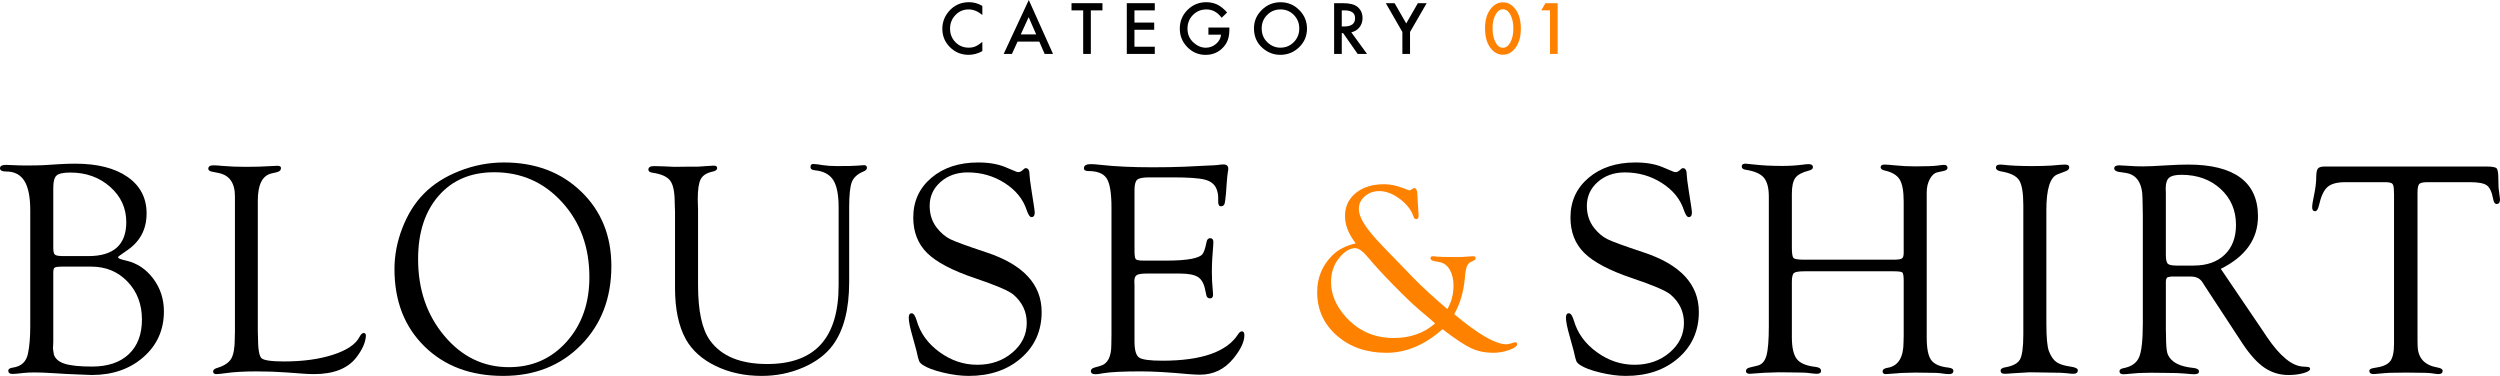
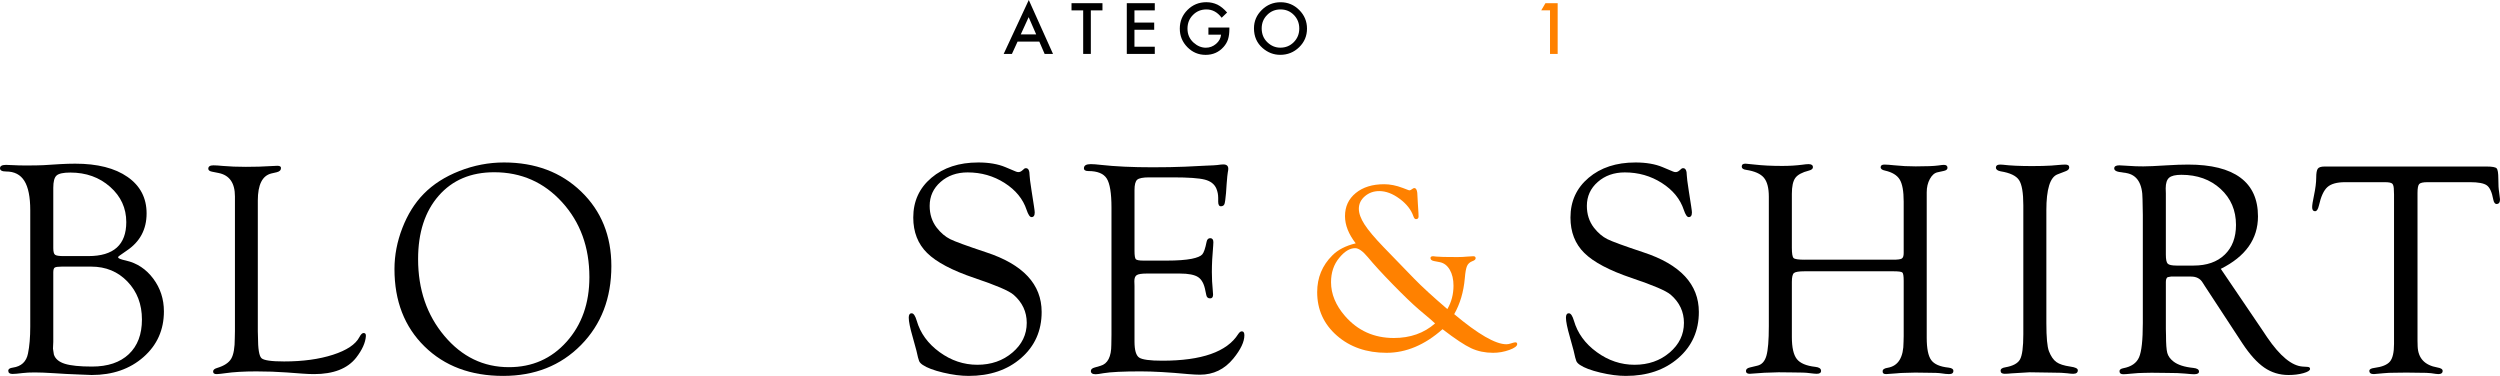
<svg xmlns="http://www.w3.org/2000/svg" viewBox="0 0 1114.649 167.598">
  <defs>
    <style>.d{fill:#ff8100;}</style>
  </defs>
  <g id="a" />
  <g id="b">
    <g id="c">
      <g>
        <g>
          <path d="M13.489,145.626v-51.888c0-5.914-.873-10.272-2.617-13.073-1.745-2.8-4.452-4.201-8.12-4.201-1.835,0-2.752-.481-2.752-1.444,0-1.006,.895-1.509,2.685-1.509,.357,0,1.499,.045,3.423,.134,1.342,.09,3.198,.134,5.57,.134,3.311,0,5.861-.044,7.65-.134l7.516-.47c2.371-.134,4.608-.201,6.711-.201,9.888,0,17.661,1.971,23.321,5.913,5.659,3.941,8.489,9.362,8.489,16.259,0,7.122-2.953,12.653-8.858,16.595l-2.886,2.016c-.671,.403-.984,.739-.939,1.007,.044,.449,1.208,.919,3.49,1.41,4.921,1.118,8.97,3.8,12.146,8.045,3.176,4.247,4.765,9.119,4.765,14.616,0,8.225-3.032,15.008-9.093,20.349-6.063,5.341-13.769,8.011-23.119,8.011l-5.167-.202-6.241-.268-5.436-.335c-3.58-.225-6.42-.336-8.523-.336s-3.892,.089-5.369,.269c-2.147,.269-3.669,.403-4.563,.403-1.253,0-1.879-.481-1.879-1.442,0-.743,.671-1.202,2.013-1.377,3.802-.537,6.062-2.644,6.778-6.317,.671-3.226,1.007-7.214,1.007-11.964Zm13.965-26.749c-1.613,0-2.633,.146-3.059,.436s-.639,.994-.639,2.11v30.958l-.134,3.082,.402,2.614c.627,1.921,2.252,3.295,4.874,4.121,2.621,.826,6.667,1.239,12.134,1.239,7.036,0,12.504-1.842,16.402-5.528,3.898-3.685,5.849-8.833,5.849-15.446,0-6.79-2.14-12.418-6.42-16.885-4.281-4.467-9.669-6.702-16.167-6.702h-13.243Zm.876-4.698h11.096c11.252,0,16.879-5.055,16.879-15.167,0-6.218-2.399-11.453-7.196-15.704-4.797-4.25-10.715-6.375-17.753-6.375-3.093,0-5.134,.436-6.12,1.309-.986,.873-1.479,2.696-1.479,5.469v26.911c0,1.566,.257,2.55,.773,2.953,.516,.403,1.783,.604,3.8,.604Z" />
          <path d="M114.951,147.781l.067,2.352c0,5.378,.515,8.56,1.546,9.545,1.03,.986,4.391,1.479,10.081,1.479,8.378,0,15.648-.995,21.81-2.986,6.16-1.99,10.093-4.619,11.795-7.885,.626-1.208,1.252-1.812,1.879-1.812,.715,0,1.05,.446,1.006,1.337-.179,2.942-1.635,6.174-4.366,9.695-3.853,4.859-10.1,7.289-18.743,7.289-1.433,0-3.09-.067-4.97-.201l-7.255-.537c-4.255-.312-8.756-.47-13.503-.47-5.509,0-10.122,.269-13.838,.806-1.568,.223-2.822,.357-3.761,.402-1.12,.044-1.68-.349-1.68-1.18,0-.698,.608-1.222,1.825-1.572,3.108-.94,5.191-2.318,6.25-4.133,1.059-1.814,1.589-4.873,1.589-9.174l.067-3.092v-60.088c0-5.959-2.416-9.432-7.248-10.418l-3.02-.605c-1.074-.218-1.611-.655-1.611-1.311,0-1.004,.759-1.508,2.278-1.508,1.025,0,2.432,.09,4.218,.268,3.036,.269,6.451,.403,10.247,.403,4.107,0,7.835-.111,11.185-.335,1.696-.089,2.656-.134,2.879-.134,1.072,0,1.607,.328,1.607,.983,0,.963-.649,1.596-1.946,1.902l-2.349,.538c-4.027,.985-6.04,4.996-6.04,12.031v58.412Z" />
          <path d="M224.667,72.437c14.003,0,25.49,4.327,34.46,12.978,8.97,8.651,13.456,19.727,13.456,33.229,0,14.307-4.519,26.042-13.556,35.208-9.038,9.166-20.603,13.748-34.695,13.748-14.452,0-26.139-4.381-35.064-13.144-8.926-8.762-13.389-20.252-13.389-34.47,0-6.17,1.174-12.283,3.523-18.342,2.349-6.058,5.513-11.121,9.496-15.189,4.205-4.292,9.529-7.701,15.972-10.227,6.442-2.526,13.042-3.79,19.797-3.79Zm-4.333,4.362c-10.39,0-18.64,3.496-24.752,10.487-6.112,6.991-9.168,16.405-9.168,28.243,0,13.535,3.907,24.949,11.721,34.24s17.408,13.937,28.782,13.937c10.388,0,18.963-3.786,25.725-11.357s10.143-17.165,10.143-28.779c0-13.356-4.053-24.49-12.157-33.402-8.105-8.912-18.204-13.368-30.293-13.368Z" />
-           <path d="M373.91,127.159v-34.735c0-5.588-.805-9.645-2.416-12.171-1.611-2.525-4.34-3.967-8.188-4.326-1.298-.131-1.946-.611-1.946-1.442,0-.962,.446-1.42,1.339-1.376,.981,.045,2.409,.224,4.284,.537,1.694,.269,3.725,.403,6.09,.403,4.997,0,8.076-.067,9.237-.201,1.561-.134,2.543-.202,2.944-.202,.847,0,1.272,.394,1.272,1.18,0,.655-.47,1.18-1.409,1.572-2.729,1.119-4.497,2.685-5.302,4.698s-1.208,5.816-1.208,11.409v33.219c0,12.214-2.439,21.609-7.315,28.186-3.087,4.161-7.506,7.482-13.254,9.966-5.75,2.483-11.89,3.724-18.421,3.724-7.606,0-14.452-1.476-20.536-4.429-6.085-2.953-10.536-6.956-13.355-12.012-3.177-5.815-4.765-13.399-4.765-22.75v-34.091l-.134-3.825c0-4.787-.661-8.087-1.98-9.899-1.32-1.812-3.971-3.008-7.952-3.59-1.208-.174-1.812-.633-1.812-1.378,0-1.049,.849-1.575,2.55-1.575,1.118,0,2.661,.045,4.63,.134,2.057,.134,3.557,.201,4.497,.201l5.167-.067h5.101c.537,0,1.789-.089,3.758-.269,1.655-.134,2.796-.201,3.423-.201,1.029,0,1.543,.349,1.543,1.047,0,.83-.716,1.375-2.147,1.637-2.595,.581-4.329,1.71-5.201,3.387-.873,1.677-1.309,4.683-1.309,9.019l.134,4.425v33.797c0,11.534,1.791,19.759,5.374,24.677,5.061,6.974,13.548,10.461,25.462,10.461,10.66,0,18.632-2.917,23.917-8.75,5.285-5.834,7.927-14.63,7.927-26.388Z" />
          <path d="M436.112,72.437c4.787,0,8.835,.694,12.146,2.081l4.631,1.946c.402,.179,.805,.269,1.208,.269,.537,0,1.074-.224,1.61-.671l.939-.805c.134-.178,.38-.269,.738-.269,1.118-.044,1.678,1.052,1.678,3.289,0,.761,.291,3.02,.873,6.778l1.074,6.912c.224,1.477,.335,2.394,.335,2.751,0,1.388-.479,2.081-1.436,2.081-.73,0-1.459-1.077-2.188-3.231-1.606-4.849-4.873-8.844-9.801-11.987-4.928-3.141-10.426-4.713-16.491-4.713-4.817,0-8.843,1.423-12.077,4.267s-4.85,6.393-4.85,10.647c0,3.763,1.05,7.01,3.15,9.743,1.831,2.329,3.831,4.031,5.998,5.105,2.167,1.076,7.495,3.024,15.984,5.845,16.531,5.411,24.797,14.285,24.797,26.624,0,8.361-3.043,15.202-9.127,20.522-6.085,5.32-13.892,7.979-23.421,7.979-3.446,0-7.237-.493-11.375-1.476-4.139-.984-7.17-2.125-9.093-3.423-.806-.537-1.342-1.107-1.611-1.711-.268-.604-.671-2.158-1.208-4.664-.09-.358-.649-2.393-1.678-6.107-1.164-4.026-1.745-6.889-1.745-8.59,0-1.342,.456-1.99,1.368-1.946,.82,.045,1.55,1.144,2.188,3.298,1.606,5.564,4.997,10.231,10.172,14,5.176,3.77,10.797,5.654,16.866,5.654,6.157,0,11.365-1.813,15.627-5.441,4.261-3.627,6.392-8.038,6.392-13.233,0-4.97-1.966-9.157-5.898-12.561-2.011-1.747-7.819-4.232-17.424-7.457-9.919-3.354-16.946-7.063-21.079-11.132-4.133-4.068-6.199-9.344-6.199-15.827,0-7.242,2.695-13.143,8.086-17.703,5.391-4.561,12.337-6.841,20.838-6.841Z" />
          <path d="M505.831,84.74v27.075c0,2.066,.189,3.312,.57,3.738,.379,.427,1.532,.64,3.456,.64h10.335c4.697,0,8.411-.268,11.14-.805,2.416-.492,3.981-1.141,4.698-1.946,.715-.805,1.364-2.684,1.946-5.637,.229-1.118,.8-1.654,1.715-1.61,.869,.045,1.304,.648,1.304,1.808,0,.312-.025,.803-.074,1.472-.398,4.33-.597,8.28-.597,11.849,0,2.722,.134,5.422,.402,8.1,.089,.893,.134,1.54,.134,1.941,0,1.116-.435,1.674-1.304,1.674-.96,0-1.533-.492-1.716-1.477l-.401-1.879c-.537-2.997-1.608-5.033-3.215-6.107-1.607-1.074-4.331-1.611-8.17-1.611h-14.801c-2.187,0-3.65,.225-4.386,.672-.737,.449-1.105,1.345-1.105,2.689l.067,2.218v24.739c0,3.81,.68,6.185,2.043,7.126,1.362,.942,4.813,1.412,10.354,1.412,17.556,0,28.837-3.959,33.841-11.878,.504-.76,1.009-1.163,1.513-1.208,.825-.044,1.238,.535,1.238,1.739,0,2.898-1.634,6.354-4.899,10.366-3.938,4.815-8.904,7.223-14.898,7.223-1.298,0-3.043-.09-5.234-.269-8.546-.805-15.615-1.208-21.207-1.208-7.83,0-13.354,.269-16.576,.806-1.701,.312-2.864,.47-3.49,.47-1.433,0-2.147-.481-2.147-1.444,0-.744,.581-1.27,1.745-1.576l2.55-.739c3.221-.896,4.832-4.033,4.832-9.41l.067-4.368v-56.794c0-6.407-.705-10.72-2.114-12.939-1.409-2.217-4.15-3.327-8.221-3.327-1.298,0-1.946-.415-1.946-1.248,0-1.226,1.006-1.839,3.02-1.839,1.118,0,2.618,.112,4.497,.335,6.397,.716,14.093,1.074,23.085,1.074,5.458,0,10.29-.089,14.496-.268l9.529-.47c2.639-.089,4.25-.178,4.832-.269,1.208-.178,2.102-.269,2.684-.269,1.477,0,2.215,.647,2.215,1.939,0,.401-.067,.914-.202,1.538-.134,.625-.313,2.408-.537,5.35l-.269,3.945c-.229,2.585-.456,4.203-.685,4.849s-.73,.992-1.505,1.036c-.867,.045-1.3-.626-1.3-2.013v-1.745c0-1.432-.269-2.795-.804-4.094-.848-2.013-2.568-3.355-5.158-4.026-2.59-.671-7.347-1.007-14.269-1.007h-10.517c-2.769,0-4.556,.348-5.359,1.044-.804,.696-1.206,2.233-1.206,4.614Z" />
          <path class="d" d="M648.374,140.067c10.665,8.948,18.415,13.422,23.247,13.422,.644,0,1.324-.125,2.04-.376,.859-.286,1.485-.447,1.879-.483,.608-.035,.913,.23,.913,.796,0,.885-1.173,1.752-3.517,2.601-2.345,.848-4.751,1.273-7.221,1.273-3.579,0-6.836-.68-9.771-2.04-2.935-1.36-7.194-4.188-12.778-8.482-7.91,7.015-16.232,10.522-24.964,10.522-8.912,0-16.294-2.559-22.146-7.677-5.852-5.118-8.778-11.578-8.778-19.381,0-6.442,2.255-11.9,6.765-16.375,2.47-2.505,5.941-4.295,10.416-5.369-3.186-4.116-4.778-8.161-4.778-12.133,0-4.259,1.602-7.695,4.805-10.308,3.203-2.612,7.417-3.919,12.644-3.919,2.648,0,5.422,.555,8.321,1.662l2.523,.964,.537,.107c.286-.035,.662-.231,1.127-.588,.357-.285,.662-.428,.913-.428,.966-.035,1.449,1.248,1.449,3.85l.161,2.942,.269,4.224c.035,.892,.054,1.445,.054,1.658,0,.785-.395,1.177-1.181,1.177-.465,0-.841-.426-1.127-1.278-1-2.909-3.045-5.509-6.134-7.798-3.089-2.288-6.116-3.433-9.08-3.433-2.5,0-4.643,.769-6.428,2.306-1.786,1.538-2.679,3.397-2.679,5.578,0,2.039,.84,4.363,2.52,6.973,1.679,2.611,4.521,5.99,8.524,10.137l13.511,13.944c3.503,3.611,8.471,8.17,14.905,13.676,1.826-3.122,2.738-6.602,2.738-10.441,0-2.834-.555-5.203-1.664-7.104-1.11-1.902-2.613-3.033-4.51-3.392l-2.523-.484c-1.074-.21-1.593-.681-1.557-1.415,.036-.488,.431-.733,1.185-.733,.287,0,.771,.054,1.453,.161,1.077,.143,4.181,.214,9.313,.214,1.651,0,3.14-.071,4.468-.214,1.256-.107,2.153-.161,2.692-.161,.646,0,.987,.28,1.022,.839s-.448,1.013-1.449,1.362c-1.146,.431-1.942,1.148-2.389,2.152-.448,1.005-.778,2.834-.993,5.489-.537,6.062-2.112,11.389-4.725,15.981Zm-8.536,4.134c-1.146-1.001-1.879-1.664-2.201-1.986l-5.154-4.349c-2.899-2.505-6.72-6.183-11.462-11.033-4.743-4.85-8.474-8.921-11.194-12.214-2.22-2.648-4.095-3.973-5.628-3.973-2.388,0-4.759,1.448-7.111,4.343-2.424,2.931-3.636,6.542-3.636,10.831,0,5.255,2.073,10.276,6.22,15.066,5.684,6.542,12.942,9.812,21.772,9.812,7.328,0,13.459-2.165,18.394-6.496Z" />
          <path d="M729.13,72.437c4.787,0,8.835,.694,12.146,2.081l4.631,1.946c.402,.179,.805,.269,1.208,.269,.537,0,1.074-.224,1.61-.671l.939-.805c.134-.178,.38-.269,.738-.269,1.118-.044,1.678,1.052,1.678,3.289,0,.761,.291,3.02,.873,6.778l1.074,6.912c.224,1.477,.335,2.394,.335,2.751,0,1.388-.479,2.081-1.436,2.081-.73,0-1.459-1.077-2.188-3.231-1.606-4.849-4.873-8.844-9.801-11.987-4.928-3.141-10.426-4.713-16.491-4.713-4.817,0-8.843,1.423-12.077,4.267s-4.85,6.393-4.85,10.647c0,3.763,1.05,7.01,3.15,9.743,1.831,2.329,3.831,4.031,5.998,5.105,2.167,1.076,7.495,3.024,15.984,5.845,16.531,5.411,24.797,14.285,24.797,26.624,0,8.361-3.043,15.202-9.127,20.522-6.085,5.32-13.892,7.979-23.421,7.979-3.446,0-7.237-.493-11.375-1.476-4.139-.984-7.17-2.125-9.093-3.423-.806-.537-1.342-1.107-1.611-1.711-.268-.604-.671-2.158-1.208-4.664-.09-.358-.649-2.393-1.678-6.107-1.164-4.026-1.745-6.889-1.745-8.59,0-1.342,.456-1.99,1.368-1.946,.82,.045,1.55,1.144,2.188,3.298,1.606,5.564,4.997,10.231,10.172,14,5.176,3.77,10.797,5.654,16.866,5.654,6.157,0,11.365-1.813,15.627-5.441,4.261-3.627,6.392-8.038,6.392-13.233,0-4.97-1.966-9.157-5.898-12.561-2.011-1.747-7.819-4.232-17.424-7.457-9.919-3.354-16.946-7.063-21.079-11.132-4.133-4.068-6.199-9.344-6.199-15.827,0-7.242,2.695-13.143,8.086-17.703,5.391-4.561,12.337-6.841,20.838-6.841Z" />
          <path d="M804.62,115.79h39.594c1.968,0,3.221-.18,3.758-.538,.537-.358,.805-1.167,.805-2.425v-22.962c0-4.623-.593-7.9-1.778-9.831-1.186-1.931-3.367-3.255-6.543-3.973-1.342-.262-1.991-.785-1.946-1.572,.044-.741,.604-1.112,1.678-1.112,.939,0,2.46,.112,4.563,.335,2.953,.313,6.084,.47,9.396,.47,4.787,0,8.143-.134,10.066-.403,1.208-.178,2.035-.269,2.483-.269,1.073,0,1.61,.437,1.61,1.308,0,.689-.537,1.148-1.61,1.377l-2.752,.604c-1.387,.269-2.55,1.265-3.489,2.986-.939,1.723-1.41,3.703-1.41,5.939v64.895c0,4.788,.671,8.098,2.013,9.932,1.342,1.835,3.915,2.953,7.718,3.355,1.386,.175,2.103,.612,2.147,1.312,.089,1.048-.537,1.574-1.879,1.574-.896,0-2.059-.112-3.49-.335-1.074-.179-3.312-.269-6.711-.269l-4.966-.067-5.033,.134c-.805,0-1.879,.067-3.221,.201-2.774,.223-4.318,.335-4.63,.335-1.119,.044-1.656-.392-1.61-1.311,.044-.787,.805-1.289,2.281-1.508,4.698-.807,7.047-4.638,7.047-11.494l.067-2.622v-24.668c0-2.105-.201-3.337-.604-3.696-.402-.358-1.745-.538-4.026-.538h-39.527c-2.55,0-4.139,.258-4.765,.771-.627,.515-.939,1.824-.939,3.926v24.629c0,4.654,.738,7.919,2.214,9.798,1.477,1.879,4.228,3.043,8.255,3.49,1.654,.176,2.505,.746,2.55,1.708,.044,.919-.604,1.379-1.946,1.379-.582,0-1.678-.102-3.289-.305-1.208-.203-3.893-.305-8.053-.305l-5.637-.061-4.429,.149c-1.119,0-2.528,.074-4.228,.224-2.327,.198-3.736,.298-4.228,.298-1.119,0-1.678-.415-1.678-1.246,0-.787,.581-1.311,1.745-1.573l3.355-.808c1.968-.448,3.311-1.927,4.027-4.438,.715-2.511,1.074-6.906,1.074-13.184v-57.712c0-3.901-.738-6.726-2.215-8.475-1.476-1.749-4.117-2.915-7.919-3.498-1.298-.174-1.946-.654-1.946-1.441,0-.918,.581-1.354,1.745-1.311,.849,.045,2.191,.179,4.026,.403,3.49,.402,7.583,.604,12.281,.604,3.176,0,6.151-.178,8.925-.537,1.208-.178,2.147-.269,2.819-.269,1.297,0,1.946,.459,1.946,1.377,0,.7-.604,1.203-1.812,1.509-2.998,.764-5.011,1.853-6.04,3.267-1.03,1.413-1.543,3.781-1.543,7.103v24.04c0,2.559,.257,4.085,.772,4.58,.514,.494,2.158,.74,4.933,.74Z" />
          <path d="M912.39,93.818v50.314c0,6.279,.379,10.427,1.141,12.444,.895,2.287,2.002,3.902,3.322,4.843,1.319,.942,3.389,1.615,6.208,2.018,2.237,.307,3.355,.854,3.355,1.643,0,1.052-.694,1.578-2.08,1.578-.671,0-1.521-.074-2.55-.223-1.387-.199-3.758-.299-7.114-.299l-9.73-.149-7.919,.47c-1.298,.134-2.372,.201-3.222,.201-1.208,0-1.812-.459-1.812-1.376,0-.787,.693-1.29,2.08-1.509,3.399-.582,5.592-1.758,6.577-3.528,.983-1.77,1.476-5.5,1.476-11.191v-57.534c0-5.556-.637-9.297-1.913-11.224-1.275-1.927-3.993-3.227-8.154-3.899-1.387-.262-2.104-.787-2.147-1.576-.045-.963,.604-1.444,1.946-1.444,.357,0,.76,.025,1.208,.074,3.265,.398,7.605,.597,13.019,.597,3.311,0,6.151-.075,8.523-.223l4.497-.374c.849-.049,1.409-.074,1.678-.074,1.208,0,1.812,.416,1.812,1.248,0,.789-.582,1.379-1.745,1.772l-3.49,1.346c-3.312,1.256-4.966,6.614-4.966,16.076Z" />
          <path d="M990.161,119.864l18.522,27.309,2.147,3.213c5.726,8.389,11.006,12.739,15.838,13.052l2.147,.136c.805,.046,1.185,.365,1.141,.958-.045,.684-1.04,1.298-2.986,1.844-1.946,.546-4.15,.82-6.61,.82-4.026,0-7.64-1.107-10.838-3.322-3.199-2.215-6.454-5.827-9.765-10.838l-16.71-25.501-.94-1.477c-1.074-1.834-2.818-2.751-5.234-2.751h-8.925l-1.477,.27c-.537,.314-.806,1.033-.806,2.155v21.007l.067,2.693c0,3.861,.19,6.498,.57,7.912,.38,1.415,1.286,2.682,2.718,3.804,1.923,1.527,4.899,2.491,8.926,2.895,1.611,.175,2.438,.677,2.483,1.508,.089,.874-.649,1.311-2.214,1.311-.627,0-1.946-.1-3.959-.298-1.835-.199-4.676-.299-8.523-.299l-6.442-.075-3.49,.067c-1.521,0-3.355,.111-5.503,.335-1.745,.178-2.953,.269-3.624,.269-1.119,0-1.678-.458-1.678-1.375,0-.654,.559-1.091,1.678-1.31,3.579-.671,5.928-2.295,7.046-4.873,1.118-2.577,1.678-7.651,1.678-15.224v-48.259l-.134-6.99c0-6.99-2.439-10.888-7.315-11.695l-3.154-.471c-1.433-.262-2.148-.787-2.148-1.575,0-.919,.761-1.378,2.282-1.378,.357,0,1.923,.09,4.697,.268,1.611,.134,3.601,.202,5.973,.202,2.058,0,5.57-.156,10.537-.47,3.579-.224,6.733-.335,9.462-.335,10.29,0,18.052,1.938,23.287,5.811,5.235,3.874,7.852,9.64,7.852,17.297,0,10.077-5.526,17.87-16.576,23.378Zm-19.72-1.457h7.599c5.873,0,10.491-1.616,13.854-4.848s5.045-7.654,5.045-13.265c0-6.509-2.287-11.861-6.86-16.059-4.574-4.196-10.402-6.296-17.486-6.296-2.646,0-4.472,.438-5.481,1.313-1.009,.875-1.513,2.458-1.513,4.747l.067,2.222v27.338c0,2.11,.28,3.446,.84,4.007,.56,.561,1.872,.841,3.935,.841Z" />
          <path d="M1101.225,81.229h-18.857c-1.97,0-3.211,.27-3.725,.806-.515,.538-.772,1.86-.772,3.966v65.875l.067,2.623c.224,5.243,3.154,8.357,8.792,9.343,1.566,.262,2.349,.765,2.349,1.509,0,.962-.628,1.444-1.884,1.444-.538,0-1.636-.134-3.294-.402-.852-.134-2.87-.202-6.052-.202l-4.91-.067-5.245,.067c-1.884,0-3.474,.067-4.774,.202-2.557,.268-4.058,.402-4.506,.402-1.345,0-2.018-.48-2.018-1.441,0-.698,.738-1.135,2.215-1.311,3.444-.448,5.771-1.4,6.979-2.856s1.812-4.067,1.812-7.832V86.741l-.067-1.748c0-1.613-.235-2.644-.705-3.092-.47-.448-1.555-.672-3.255-.672h-17.784c-3.624,0-6.252,.728-7.885,2.181-1.633,1.454-2.897,4.194-3.792,8.221-.403,1.745-1.007,2.595-1.812,2.55-.805-.044-1.208-.646-1.208-1.806,0-.937,.269-2.653,.805-5.151,.671-3.209,1.007-5.862,1.007-7.958,0-2.051,.235-3.399,.705-4.046,.47-.646,1.467-.97,2.99-.97h72.27c2.462,0,3.951,.268,4.466,.802s.772,2.117,.772,4.746,.111,4.545,.336,5.748c.223,1.515,.357,2.607,.402,3.275,.044,1.338-.426,2.051-1.409,2.139-.806,.045-1.342-.648-1.61-2.081-.582-3.176-1.521-5.245-2.819-6.208-1.298-.961-3.825-1.443-7.583-1.443Z" />
        </g>
        <g>
-           <path d="M437.991,2.637V6.68c-1.973-1.65-4.014-2.476-6.123-2.476-2.325,0-4.283,.835-5.874,2.505-1.602,1.66-2.402,3.691-2.402,6.094,0,2.373,.8,4.375,2.402,6.006,1.601,1.631,3.564,2.446,5.889,2.446,1.201,0,2.221-.195,3.062-.586,.469-.195,.955-.459,1.458-.791s1.033-.732,1.589-1.201v4.116c-1.954,1.104-4.004,1.655-6.152,1.655-3.233,0-5.991-1.128-8.276-3.384-2.276-2.275-3.413-5.02-3.413-8.232,0-2.881,.952-5.449,2.856-7.705,2.344-2.764,5.376-4.146,9.097-4.146,2.031,0,3.994,.552,5.889,1.655Z" />
          <path d="M463.383,18.545h-9.683l-2.52,5.493h-3.677L458.696,0l10.796,24.038h-3.735l-2.373-5.493Zm-1.392-3.208l-3.354-7.69-3.516,7.69h6.87Z" />
          <path d="M486.359,4.629V24.038h-3.413V4.629h-5.2V1.421h13.799v3.208h-5.186Z" />
          <path d="M514.872,4.629h-9.067v5.435h8.804v3.208h-8.804v7.559h9.067v3.208h-12.48V1.421h12.48v3.208Z" />
          <path d="M538.785,12.261h9.346v.747c0,1.699-.2,3.203-.601,4.512-.391,1.211-1.05,2.344-1.978,3.398-2.1,2.363-4.771,3.545-8.013,3.545-3.164,0-5.874-1.143-8.13-3.428-2.256-2.295-3.384-5.049-3.384-8.262,0-3.281,1.147-6.064,3.442-8.35,2.295-2.295,5.088-3.442,8.379-3.442,1.768,0,3.418,.361,4.951,1.084,1.465,.723,2.905,1.895,4.321,3.516l-2.432,2.329c-1.855-2.471-4.116-3.706-6.782-3.706-2.393,0-4.399,.825-6.021,2.476-1.621,1.621-2.432,3.652-2.432,6.094,0,2.52,.903,4.595,2.71,6.226,1.689,1.514,3.521,2.271,5.493,2.271,1.68,0,3.188-.566,4.526-1.699,1.338-1.143,2.085-2.51,2.241-4.102h-5.64v-3.208Z" />
          <path d="M559.095,12.627c0-3.184,1.167-5.918,3.501-8.203,2.324-2.285,5.117-3.428,8.379-3.428,3.223,0,5.986,1.152,8.291,3.457,2.314,2.305,3.472,5.073,3.472,8.306,0,3.252-1.163,6.011-3.486,8.276-2.334,2.275-5.152,3.413-8.452,3.413-2.92,0-5.542-1.011-7.866-3.032-2.559-2.236-3.838-5.166-3.838-8.789Zm3.442,.044c0,2.5,.839,4.556,2.52,6.167,1.67,1.611,3.598,2.417,5.786,2.417,2.373,0,4.375-.82,6.006-2.461,1.63-1.66,2.446-3.682,2.446-6.064,0-2.412-.806-4.434-2.417-6.064-1.602-1.641-3.584-2.461-5.947-2.461s-4.341,.82-5.962,2.461c-1.622,1.621-2.432,3.623-2.432,6.006Z" />
-           <path d="M602.491,14.399l7.002,9.639h-4.175l-6.46-9.258h-.615v9.258h-3.413V1.421h3.999c2.988,0,5.146,.562,6.475,1.685,1.465,1.25,2.197,2.9,2.197,4.951,0,1.602-.459,2.979-1.377,4.131s-2.129,1.89-3.633,2.212Zm-4.248-2.593h1.084c3.232,0,4.849-1.235,4.849-3.706,0-2.314-1.572-3.472-4.717-3.472h-1.216v7.178Z" />
-           <path d="M625.262,14.268l-7.383-12.847h3.926l5.171,9.038,5.186-9.038h3.926l-7.412,12.847v9.771h-3.413V14.268Z" />
-           <path class="d" d="M662.116,12.583c0-3.604,.84-6.479,2.52-8.628,1.504-1.943,3.325-2.915,5.464-2.915s3.96,.972,5.464,2.915c1.68,2.148,2.52,5.073,2.52,8.774s-.84,6.611-2.52,8.76c-1.504,1.943-3.32,2.915-5.449,2.915s-3.955-.972-5.479-2.915c-1.68-2.148-2.52-5.117-2.52-8.906Zm3.354,.015c0,2.51,.435,4.595,1.304,6.255,.869,1.631,1.978,2.446,3.325,2.446,1.338,0,2.446-.815,3.325-2.446,.879-1.621,1.318-3.667,1.318-6.138s-.439-4.521-1.318-6.152c-.879-1.621-1.987-2.432-3.325-2.432-1.328,0-2.432,.811-3.311,2.432-.879,1.611-1.318,3.623-1.318,6.035Z" />
          <path class="d" d="M691.087,4.614h-3.911l1.875-3.193h5.449V24.038h-3.413V4.614Z" />
        </g>
      </g>
    </g>
  </g>
</svg>